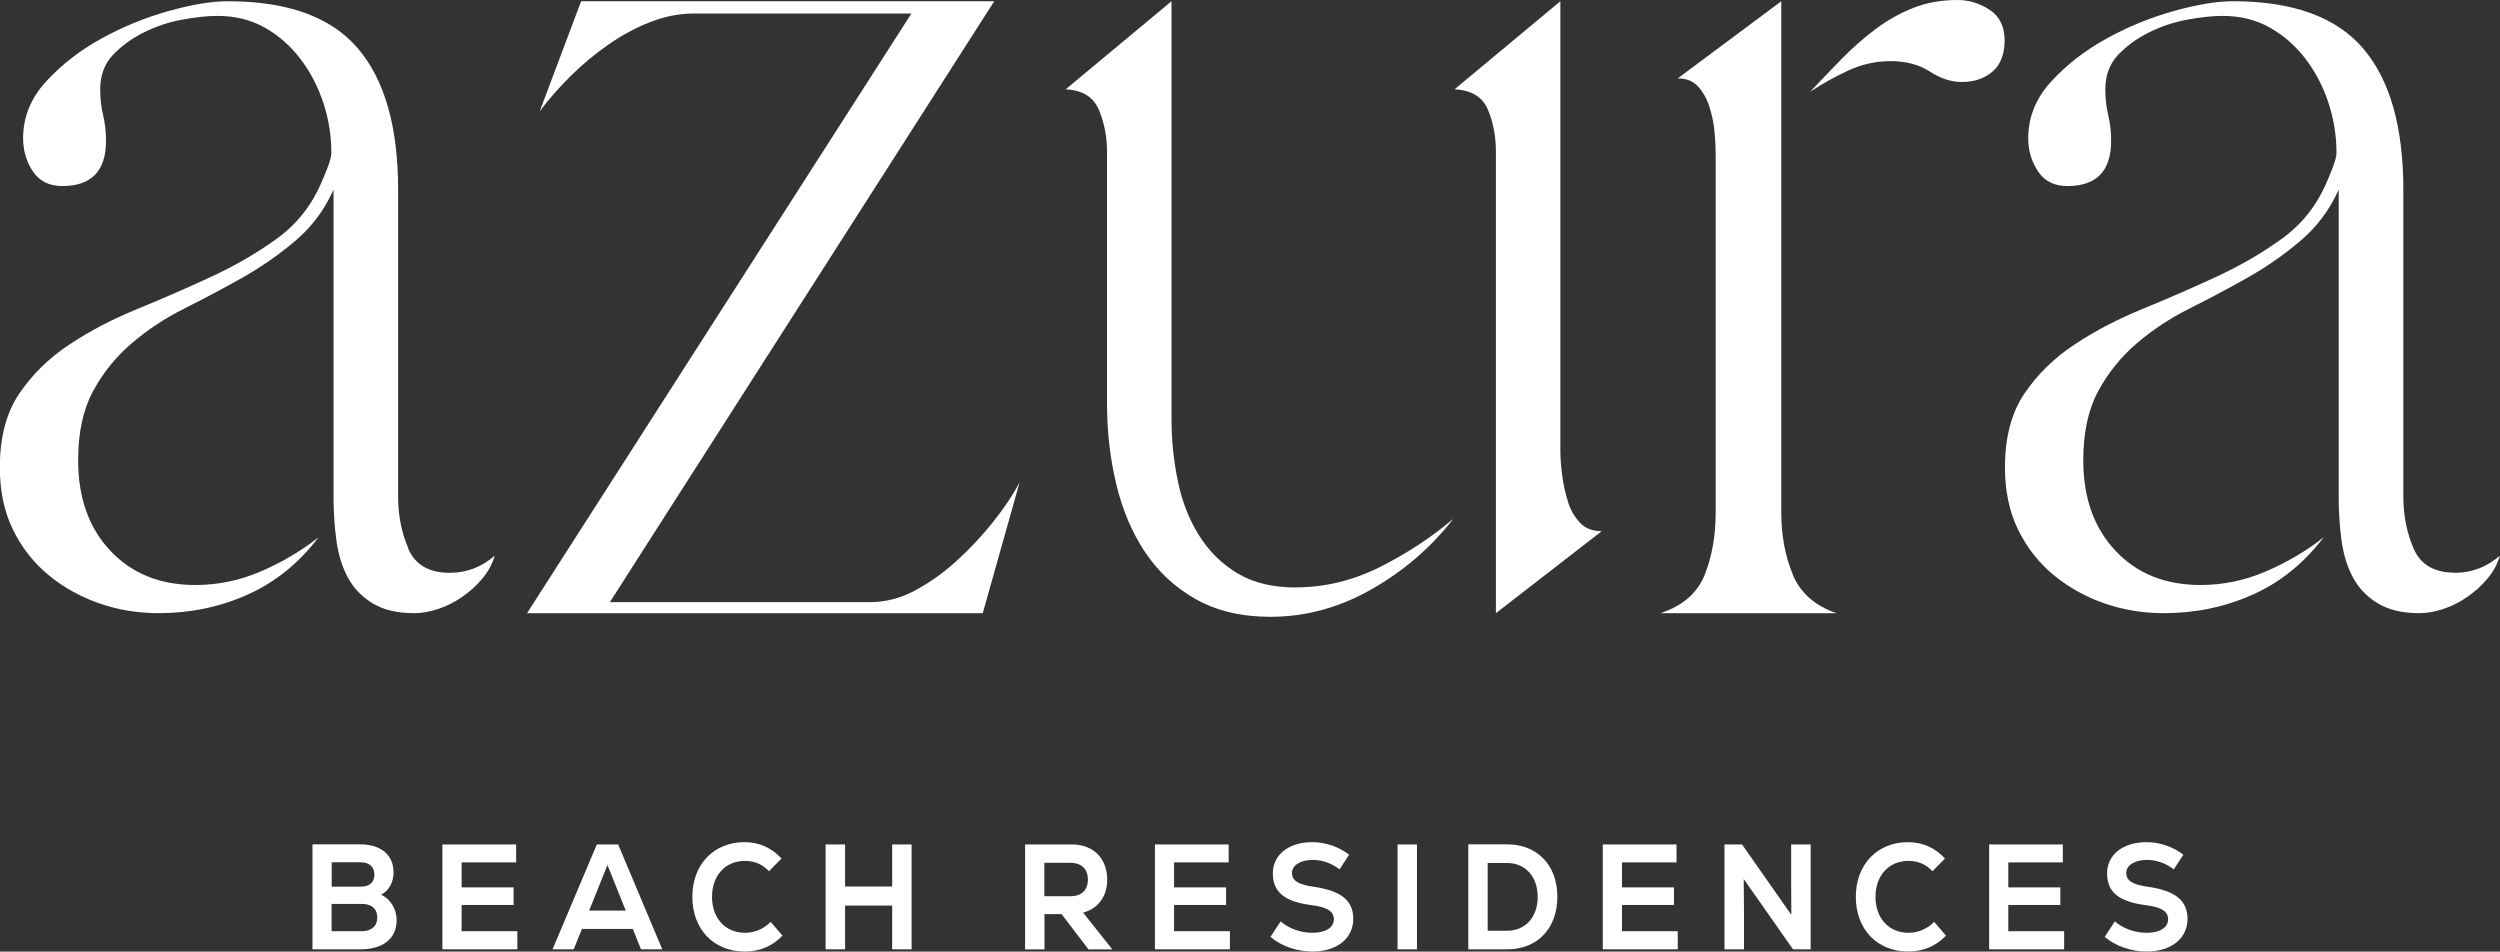
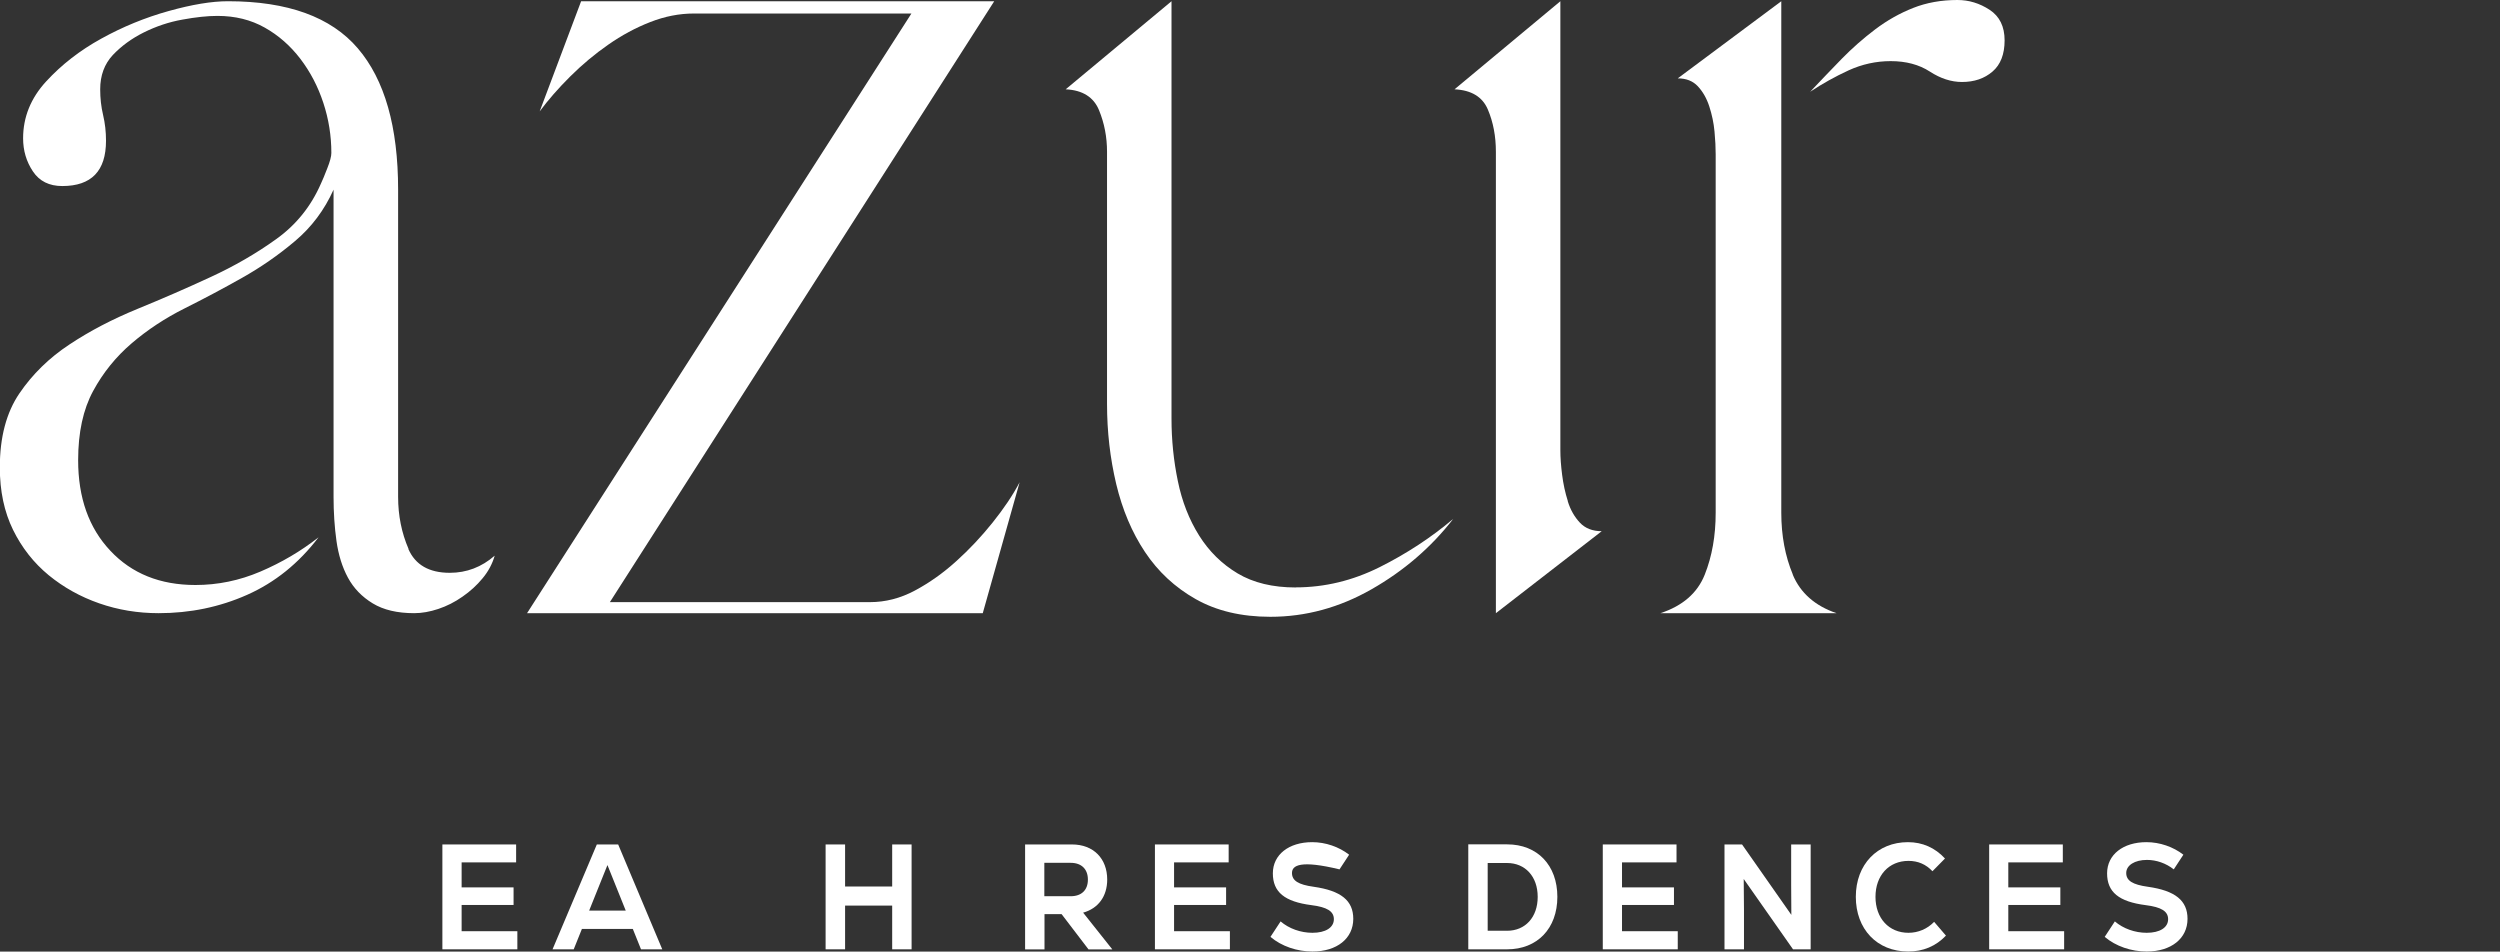
<svg xmlns="http://www.w3.org/2000/svg" width="310" height="118" viewBox="0 0 310 118" fill="none">
  <rect x="0" y="0" width="310" height="118" fill="#333333" stroke="none" />
  <g clip-path="url(#clip0_0_292)">
    <path d="M50.657 68.059C49.804 66.087 49.366 63.94 49.366 61.607V23.519C49.366 15.73 47.704 9.892 44.368 5.992C41.044 2.103 35.674 0.153 28.259 0.153C26.258 0.153 23.808 0.559 20.91 1.369C18.001 2.18 15.223 3.319 12.566 4.787C9.897 6.255 7.623 8.03 5.72 10.1C3.817 12.17 2.865 14.525 2.865 17.154C2.865 18.677 3.27 20.035 4.079 21.251C4.889 22.467 6.102 23.07 7.721 23.07C11.341 23.07 13.145 21.197 13.145 17.45C13.145 16.333 13.025 15.281 12.784 14.262C12.544 13.255 12.424 12.192 12.424 11.075C12.424 9.355 12.949 7.942 13.988 6.825C15.037 5.718 16.317 4.776 17.837 4.02C19.357 3.264 20.954 2.728 22.616 2.432C24.279 2.125 25.733 1.972 26.969 1.972C29.156 1.972 31.103 2.454 32.82 3.418C34.537 4.382 36.002 5.674 37.238 7.285C38.474 8.906 39.425 10.724 40.092 12.751C40.76 14.777 41.088 16.848 41.088 18.973C41.088 19.378 40.924 20.014 40.585 20.868C40.246 21.733 39.994 22.358 39.797 22.763C38.561 25.6 36.702 27.901 34.231 29.664C31.759 31.439 29.047 33.005 26.094 34.364C23.141 35.733 20.123 37.047 17.039 38.307C13.944 39.578 11.144 41.035 8.618 42.711C6.092 44.376 4.025 46.403 2.406 48.78C0.787 51.157 -0.022 54.224 -0.022 57.959C-0.022 60.895 0.525 63.469 1.619 65.704C2.712 67.928 4.189 69.801 6.037 71.324C7.896 72.846 9.985 74.007 12.314 74.818C14.644 75.629 17.093 76.034 19.663 76.034C23.568 76.034 27.231 75.278 30.654 73.755C34.078 72.233 37.03 69.867 39.502 66.624C37.315 68.344 34.909 69.757 32.295 70.874C29.681 71.992 26.991 72.54 24.235 72.54C19.86 72.54 16.339 71.126 13.681 68.289C11.013 65.463 9.69 61.717 9.69 57.061C9.69 53.621 10.313 50.762 11.549 48.484C12.784 46.205 14.381 44.234 16.328 42.569C18.275 40.904 20.462 39.458 22.89 38.242C25.317 37.026 27.691 35.766 30.02 34.451C32.35 33.137 34.537 31.625 36.582 29.894C38.627 28.174 40.224 26.049 41.361 23.519V61.607C41.361 63.524 41.481 65.353 41.722 67.073C41.963 68.793 42.433 70.316 43.144 71.63C43.855 72.945 44.883 74.007 46.217 74.818C47.551 75.629 49.257 76.034 51.357 76.034C52.308 76.034 53.303 75.859 54.353 75.508C55.403 75.158 56.398 74.654 57.35 73.986C58.301 73.328 59.133 72.572 59.843 71.707C60.554 70.853 61.057 69.91 61.342 68.903C59.723 70.316 57.864 71.028 55.775 71.028C53.205 71.028 51.499 70.042 50.635 68.07L50.657 68.059Z" fill="white" />
-     <path d="M304.444 71.017C301.874 71.017 300.168 70.031 299.304 68.059C298.451 66.087 298.014 63.94 298.014 61.607V23.519C298.014 15.73 296.352 9.892 293.016 5.992C289.68 2.103 284.311 0.153 276.896 0.153C274.895 0.153 272.445 0.559 269.547 1.369C266.638 2.18 263.86 3.319 261.202 4.787C258.534 6.255 256.259 8.03 254.356 10.1C252.453 12.17 251.502 14.525 251.502 17.154C251.502 18.677 251.906 20.035 252.716 21.251C253.525 22.467 254.739 23.07 256.358 23.07C259.977 23.07 261.782 21.197 261.782 17.45C261.782 16.333 261.662 15.281 261.421 14.262C261.18 13.255 261.06 12.192 261.06 11.075C261.06 9.355 261.585 7.942 262.624 6.825C263.674 5.718 264.953 4.776 266.474 4.02C267.994 3.264 269.59 2.728 271.253 2.432C272.915 2.125 274.37 1.972 275.605 1.972C277.793 1.972 279.739 2.454 281.456 3.418C283.173 4.382 284.639 5.674 285.875 7.285C287.11 8.906 288.062 10.724 288.729 12.751C289.396 14.777 289.724 16.848 289.724 18.973C289.724 19.378 289.56 20.014 289.221 20.868C288.882 21.733 288.63 22.358 288.434 22.763C287.198 25.6 285.339 27.901 282.867 29.664C280.395 31.439 277.683 33.005 274.73 34.364C271.778 35.733 268.759 37.047 265.675 38.307C262.58 39.578 259.781 41.035 257.254 42.711C254.728 44.376 252.661 46.403 251.042 48.78C249.424 51.157 248.615 54.224 248.615 57.959C248.615 60.895 249.161 63.469 250.255 65.704C251.349 67.928 252.825 69.801 254.673 71.324C256.532 72.846 258.621 74.007 260.951 74.818C263.28 75.629 265.73 76.034 268.3 76.034C272.204 76.034 275.868 75.278 279.291 73.755C282.714 72.233 285.667 69.867 288.138 66.624C285.951 68.344 283.545 69.757 280.931 70.874C278.318 71.992 275.627 72.54 272.871 72.54C268.497 72.54 264.975 71.126 262.318 68.289C259.649 65.463 258.326 61.717 258.326 57.061C258.326 53.621 258.949 50.762 260.185 48.484C261.421 46.205 263.018 44.234 264.964 42.569C266.911 40.904 269.098 39.458 271.526 38.242C273.954 37.026 276.327 35.766 278.657 34.451C280.986 33.137 283.173 31.625 285.218 29.894C287.263 28.174 288.86 26.049 289.998 23.519V61.607C289.998 63.524 290.118 65.353 290.358 67.073C290.599 68.793 291.069 70.316 291.78 71.63C292.491 72.945 293.519 74.007 294.853 74.818C296.187 75.629 297.894 76.034 299.993 76.034C300.945 76.034 301.94 75.859 302.99 75.508C304.04 75.158 305.035 74.654 305.986 73.986C306.938 73.328 307.769 72.572 308.48 71.707C309.191 70.853 309.694 69.91 309.978 68.903C308.36 70.316 306.5 71.028 304.412 71.028L304.444 71.017Z" fill="white" />
    <path d="M118.582 69.582C116.964 71.05 115.247 72.266 113.442 73.23C111.638 74.194 109.778 74.665 107.876 74.665H75.624L123.285 0.153H72.059L66.919 13.813C67.969 12.4 69.227 10.954 70.703 9.486C72.18 8.019 73.743 6.704 75.417 5.543C77.079 4.382 78.818 3.44 80.622 2.739C82.427 2.027 84.242 1.676 86.047 1.676H113.016L65.355 76.034H121.863L126.434 59.8C125.581 61.421 124.455 63.086 123.077 64.806C121.699 66.526 120.201 68.125 118.582 69.582Z" fill="white" />
    <path d="M160.676 72.846C157.822 72.846 155.416 72.266 153.469 71.105C151.522 69.943 149.926 68.377 148.69 66.405C147.454 64.433 146.568 62.177 146.054 59.657C145.529 57.127 145.267 54.553 145.267 51.913V0.153L132.143 11.075C134.232 11.173 135.61 12.039 136.277 13.66C136.944 15.281 137.272 17.001 137.272 18.82V50.083C137.272 53.523 137.655 56.831 138.41 60.019C139.175 63.206 140.356 66.011 141.975 68.443C143.593 70.874 145.682 72.824 148.252 74.281C150.822 75.738 153.906 76.483 157.526 76.483C161.901 76.483 166.089 75.344 170.081 73.065C174.073 70.787 177.452 67.884 180.208 64.335C177.452 66.668 174.401 68.662 171.076 70.327C167.741 71.992 164.274 72.835 160.665 72.835L160.676 72.846Z" fill="white" />
    <path d="M194.414 62.144C194.075 61.081 193.846 59.997 193.704 58.88C193.561 57.762 193.485 56.754 193.485 55.845V0.153L180.361 11.075C182.45 11.173 183.828 12.006 184.495 13.583C185.162 15.15 185.49 16.902 185.49 18.82V76.034L198.614 65.868C197.477 65.868 196.569 65.518 195.902 64.806C195.235 64.094 194.732 63.217 194.403 62.155L194.414 62.144Z" fill="white" />
    <path d="M246.712 1.216C245.476 0.405 244.142 0 242.72 0C240.719 0 238.892 0.329 237.23 0.986C235.568 1.643 233.993 2.53 232.516 3.648C231.04 4.765 229.662 5.981 228.383 7.285C227.103 8.599 225.791 9.968 224.456 11.382C225.977 10.374 227.573 9.486 229.236 8.72C230.898 7.964 232.637 7.58 234.441 7.58C236.344 7.58 237.963 8.008 239.297 8.873C240.631 9.738 241.954 10.166 243.289 10.166C244.809 10.166 246.067 9.738 247.073 8.873C248.068 8.019 248.571 6.726 248.571 5.006C248.571 3.286 247.948 2.027 246.712 1.216Z" fill="white" />
    <path d="M222.313 71.247C221.361 68.968 220.88 66.416 220.88 63.579V0.153L208.041 9.716C209.091 9.716 209.922 10.045 210.534 10.702C211.147 11.36 211.628 12.192 211.956 13.211C212.284 14.219 212.503 15.259 212.601 16.322C212.7 17.384 212.744 18.316 212.744 19.126V63.59C212.744 66.427 212.295 68.979 211.388 71.258C210.48 73.536 208.653 75.125 205.898 76.034H227.726C225.058 75.125 223.253 73.525 222.302 71.258L222.313 71.247Z" fill="white" />
-     <path d="M47.245 110.956C48.218 110.442 48.798 109.456 48.798 108.163C48.798 106.005 47.223 104.701 44.675 104.701H38.747V117.715H44.675C47.518 117.715 49.181 116.379 49.181 114.089C49.181 112.676 48.371 111.427 47.245 110.945V110.956ZM41.131 106.925H44.729C45.79 106.925 46.425 107.484 46.425 108.448C46.425 109.412 45.812 109.949 44.729 109.949H41.131V106.925ZM44.883 115.47H41.12V112.085H44.893C46.064 112.085 46.785 112.698 46.785 113.761C46.785 114.823 46.064 115.47 44.883 115.47Z" fill="white" />
    <path d="M54.856 104.712V117.715H64.152V115.47H57.241V112.216H63.682V110.036H57.241V106.936H63.999V104.712H54.856Z" fill="white" />
    <path d="M75.318 107.254L77.593 112.917H73.054L75.329 107.254H75.318ZM74.006 104.712L68.516 117.715H71.141L72.158 115.185H78.468L79.485 117.715H82.121L76.653 104.712H74.017H74.006Z" fill="white" />
-     <path d="M85.85 111.208C85.85 107.177 88.518 104.428 92.313 104.428C94.118 104.428 95.671 105.118 96.906 106.454L95.353 108.032C94.544 107.177 93.571 106.75 92.379 106.75C89.951 106.75 88.289 108.557 88.289 111.208C88.289 113.859 89.951 115.667 92.379 115.667C93.582 115.667 94.719 115.185 95.561 114.308L97.027 116.017C95.769 117.332 94.194 117.989 92.346 117.989C88.464 117.989 85.85 115.196 85.85 111.208Z" fill="white" />
    <path d="M110.631 104.712V109.927H104.791V104.712H102.375V117.715H104.791V112.293H110.631V117.715H113.037V104.712H110.631Z" fill="white" />
    <path d="M131.629 113.355H129.518V117.726H127.112V104.712H132.931C135.588 104.712 137.294 106.465 137.294 109.061C137.294 111.143 136.19 112.643 134.308 113.169L137.928 117.726H134.976L131.64 113.355H131.629ZM132.766 106.991H129.497V111.132H132.766C134.112 111.132 134.899 110.365 134.899 109.072C134.899 107.78 134.112 106.991 132.766 106.991Z" fill="white" />
    <path d="M143.211 104.712V117.715H152.507V115.47H145.584V112.216H152.036V110.036H145.584V106.936H152.353V104.712H143.211Z" fill="white" />
-     <path d="M157.537 116.171L158.795 114.254C159.823 115.141 161.277 115.667 162.743 115.667C164.372 115.667 165.4 115.02 165.4 113.98C165.4 112.994 164.547 112.479 162.623 112.238C159.287 111.811 157.833 110.617 157.833 108.294C157.833 105.972 159.823 104.428 162.71 104.428C164.372 104.428 166.035 105.008 167.292 105.983L166.1 107.802C165.127 107.035 163.935 106.629 162.776 106.629C161.256 106.629 160.206 107.298 160.206 108.251C160.206 109.204 160.993 109.697 162.896 109.96C166.286 110.442 167.806 111.668 167.806 113.936C167.806 116.368 165.783 117.989 162.743 117.989C160.84 117.989 158.915 117.343 157.537 116.171Z" fill="white" />
-     <path d="M175.702 104.712H173.296V117.715H175.702V104.712Z" fill="white" />
+     <path d="M157.537 116.171L158.795 114.254C159.823 115.141 161.277 115.667 162.743 115.667C164.372 115.667 165.4 115.02 165.4 113.98C165.4 112.994 164.547 112.479 162.623 112.238C159.287 111.811 157.833 110.617 157.833 108.294C157.833 105.972 159.823 104.428 162.71 104.428C164.372 104.428 166.035 105.008 167.292 105.983L166.1 107.802C161.256 106.629 160.206 107.298 160.206 108.251C160.206 109.204 160.993 109.697 162.896 109.96C166.286 110.442 167.806 111.668 167.806 113.936C167.806 116.368 165.783 117.989 162.743 117.989C160.84 117.989 158.915 117.343 157.537 116.171Z" fill="white" />
    <path d="M193.113 111.208C193.113 115.13 190.63 117.715 186.89 117.715H182.067V104.701H186.89C190.63 104.701 193.113 107.287 193.113 111.208ZM190.674 111.208C190.674 108.678 189.121 107.013 186.879 107.013H184.473V115.415H186.879C189.132 115.415 190.674 113.739 190.674 111.219" fill="white" />
    <path d="M198.745 104.712V117.715H208.041V115.47H201.129V112.216H207.571V110.036H201.129V106.936H207.888V104.712H198.745Z" fill="white" />
    <path d="M222.105 104.712V109.74L222.127 113.443L216.014 104.712H213.837V117.715H216.254V112.862L216.221 108.996L222.335 117.715H224.522V104.712H222.105Z" fill="white" />
    <path d="M230.121 111.208C230.121 107.177 232.801 104.428 236.585 104.428C238.389 104.428 239.942 105.118 241.178 106.454L239.625 108.032C238.816 107.177 237.842 106.75 236.65 106.75C234.222 106.75 232.56 108.557 232.56 111.208C232.56 113.859 234.222 115.667 236.65 115.667C237.853 115.667 238.991 115.185 239.833 114.308L241.298 116.017C240.041 117.332 238.466 117.989 236.617 117.989C232.735 117.989 230.121 115.196 230.121 111.208Z" fill="white" />
    <path d="M246.657 104.712V117.715H255.953V115.47H249.03V112.216H255.483V110.036H249.03V106.936H255.789V104.712H246.657Z" fill="white" />
    <path d="M260.984 116.171L262.241 114.254C263.269 115.141 264.724 115.667 266.189 115.667C267.819 115.667 268.847 115.02 268.847 113.98C268.847 112.994 267.994 112.479 266.069 112.238C262.733 111.811 261.279 110.617 261.279 108.294C261.279 105.972 263.269 104.428 266.157 104.428C267.819 104.428 269.481 105.008 270.739 105.983L269.547 107.802C268.573 107.035 267.381 106.629 266.222 106.629C264.702 106.629 263.652 107.298 263.652 108.251C263.652 109.204 264.44 109.697 266.342 109.96C269.733 110.442 271.253 111.668 271.253 113.936C271.253 116.368 269.23 117.989 266.189 117.989C264.286 117.989 262.362 117.343 260.984 116.171Z" fill="white" />
  </g>
  <defs>
    <clipPath id="clip0_0_292">
      <rect width="310" height="118" fill="white" />
    </clipPath>
  </defs>
</svg>